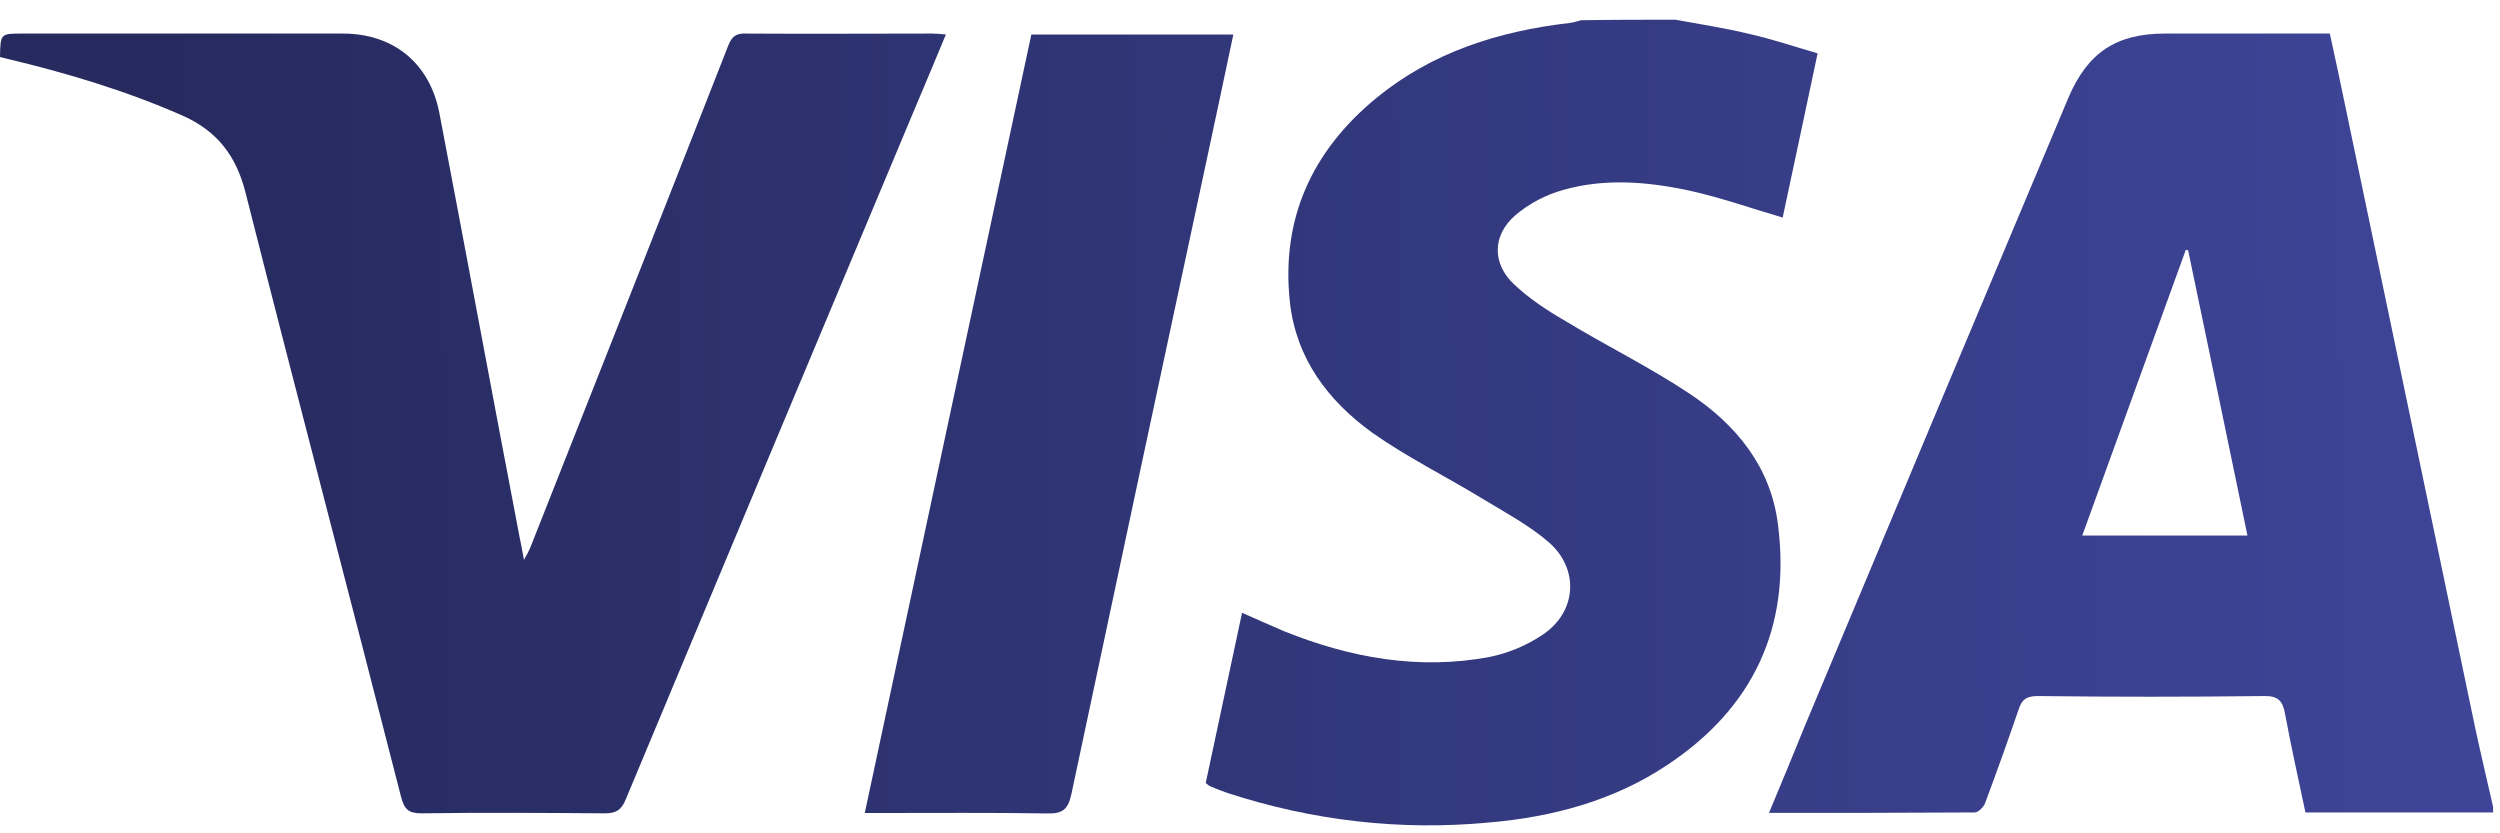
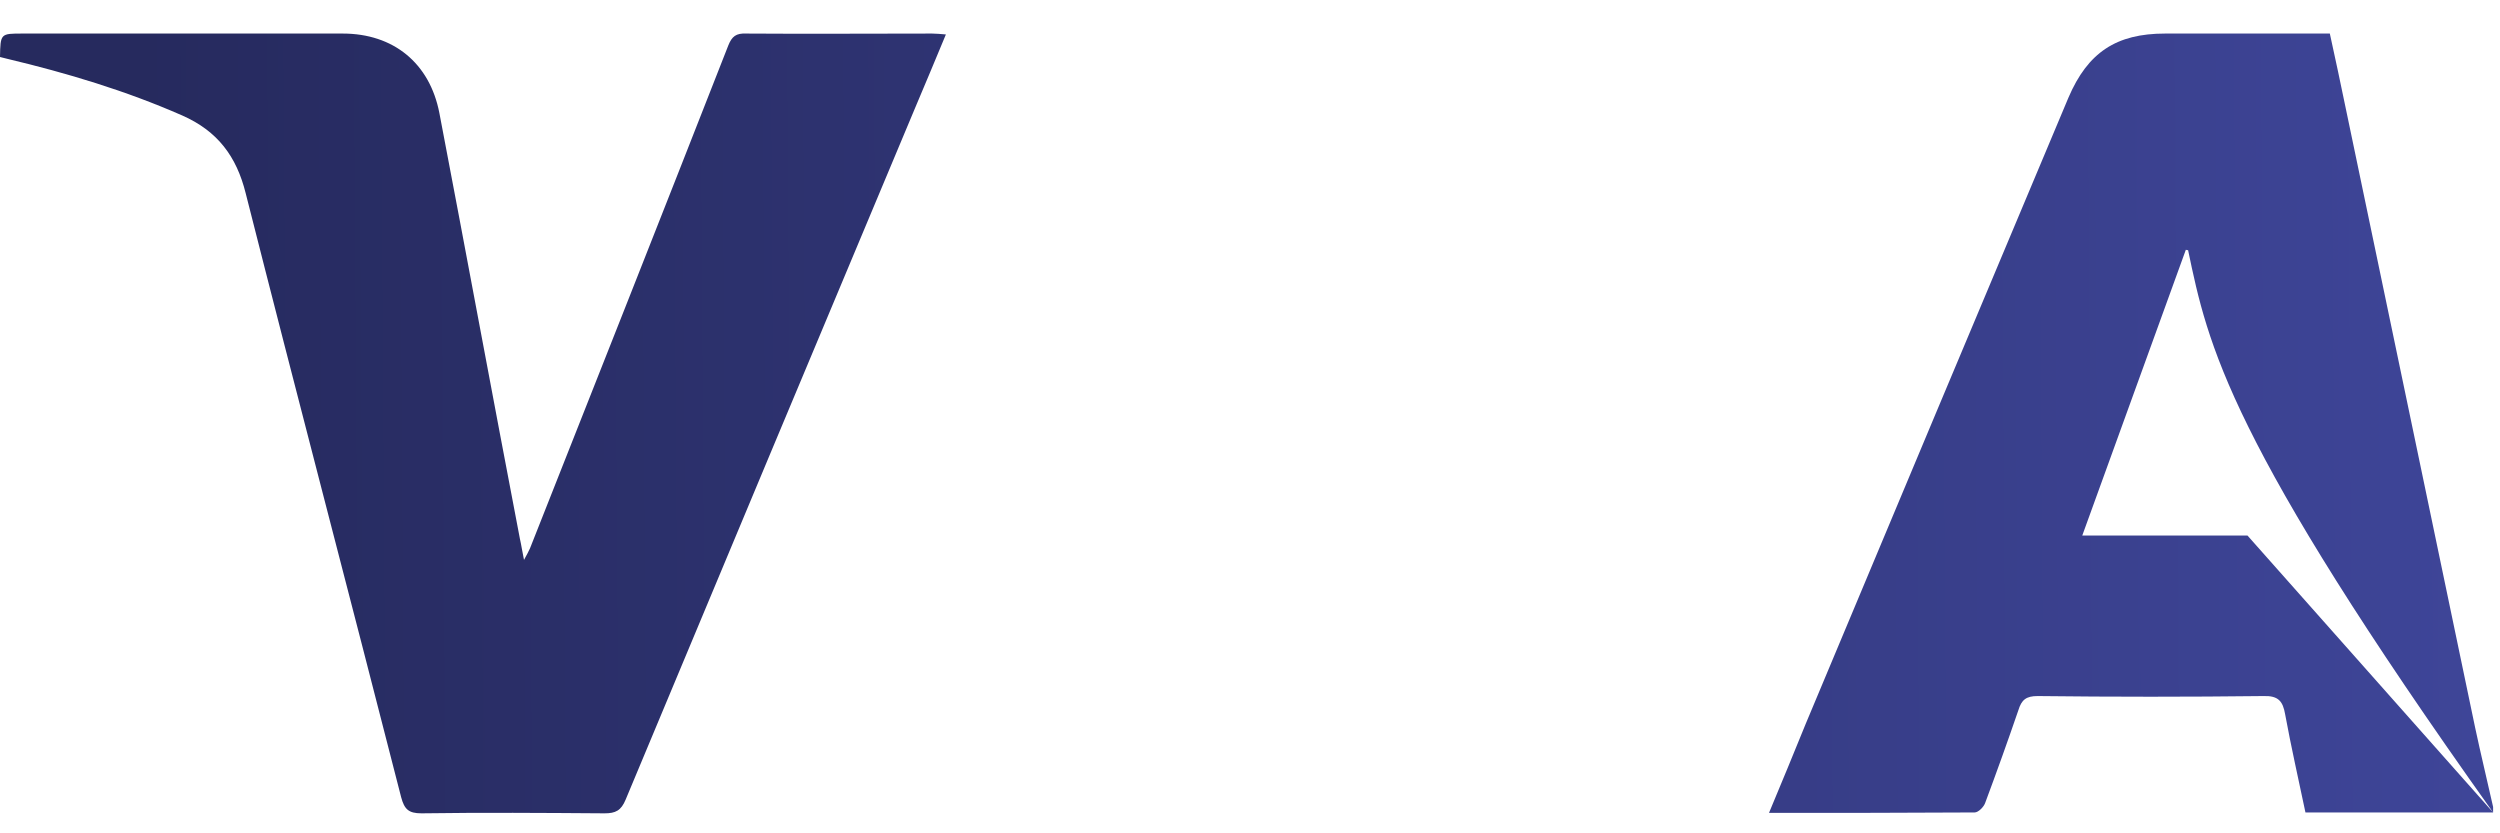
<svg xmlns="http://www.w3.org/2000/svg" width="45" height="15" viewBox="0 0 45 15" fill="none">
-   <path d="M44.876 14.624C43.758 14.624 42.632 14.624 41.498 14.624C41.373 14.028 41.241 13.448 41.133 12.86C41.092 12.62 41.009 12.521 40.744 12.529C39.386 12.545 38.036 12.545 36.678 12.529C36.471 12.529 36.388 12.595 36.33 12.786C36.14 13.34 35.941 13.895 35.734 14.45C35.709 14.525 35.61 14.624 35.544 14.624C34.326 14.632 33.1 14.632 31.842 14.632C32.074 14.077 32.289 13.556 32.504 13.026C34.078 9.266 35.651 5.515 37.233 1.755C37.581 0.943 38.094 0.604 38.972 0.604C39.949 0.604 40.934 0.604 41.937 0.604C42.036 1.059 42.135 1.515 42.226 1.962C43.005 5.672 43.775 9.39 44.553 13.1C44.653 13.572 44.769 14.044 44.876 14.525C44.876 14.558 44.876 14.591 44.876 14.624ZM40.454 9.639C40.098 7.916 39.742 6.21 39.386 4.504C39.369 4.504 39.353 4.496 39.345 4.496C38.724 6.202 38.111 7.908 37.481 9.639C38.492 9.639 39.461 9.639 40.454 9.639Z" fill="url(#paint0_linear_2897_21296)" />
-   <path d="M30.158 0.355C30.605 0.438 31.053 0.504 31.491 0.612C31.897 0.703 32.286 0.836 32.717 0.96C32.502 1.97 32.295 2.956 32.088 3.916C31.525 3.751 30.986 3.56 30.431 3.436C29.67 3.27 28.891 3.204 28.138 3.419C27.831 3.502 27.517 3.668 27.276 3.875C26.862 4.231 26.854 4.744 27.252 5.117C27.525 5.374 27.848 5.589 28.179 5.779C28.916 6.227 29.695 6.608 30.415 7.088C31.26 7.651 31.881 8.413 32.005 9.456C32.237 11.295 31.558 12.744 30.009 13.771C29.04 14.417 27.939 14.707 26.796 14.806C25.198 14.955 23.633 14.773 22.101 14.276C22.001 14.243 21.902 14.201 21.802 14.16C21.769 14.152 21.744 14.127 21.703 14.094C21.918 13.083 22.134 12.073 22.357 11.03C22.614 11.146 22.863 11.253 23.111 11.361C24.303 11.841 25.537 12.065 26.813 11.825C27.144 11.758 27.483 11.618 27.765 11.427C28.378 11.021 28.436 10.251 27.881 9.763C27.517 9.448 27.078 9.216 26.655 8.959C26.001 8.562 25.314 8.222 24.693 7.783C23.906 7.212 23.334 6.458 23.219 5.448C23.053 3.941 23.616 2.715 24.775 1.763C25.786 0.935 26.978 0.562 28.253 0.413C28.328 0.405 28.394 0.38 28.461 0.364C29.024 0.355 29.595 0.355 30.158 0.355Z" fill="url(#paint1_linear_2897_21296)" />
+   <path d="M44.876 14.624C43.758 14.624 42.632 14.624 41.498 14.624C41.373 14.028 41.241 13.448 41.133 12.86C41.092 12.62 41.009 12.521 40.744 12.529C39.386 12.545 38.036 12.545 36.678 12.529C36.471 12.529 36.388 12.595 36.33 12.786C36.14 13.34 35.941 13.895 35.734 14.45C35.709 14.525 35.61 14.624 35.544 14.624C34.326 14.632 33.1 14.632 31.842 14.632C32.074 14.077 32.289 13.556 32.504 13.026C34.078 9.266 35.651 5.515 37.233 1.755C37.581 0.943 38.094 0.604 38.972 0.604C39.949 0.604 40.934 0.604 41.937 0.604C42.036 1.059 42.135 1.515 42.226 1.962C43.005 5.672 43.775 9.39 44.553 13.1C44.653 13.572 44.769 14.044 44.876 14.525C44.876 14.558 44.876 14.591 44.876 14.624ZC40.098 7.916 39.742 6.21 39.386 4.504C39.369 4.504 39.353 4.496 39.345 4.496C38.724 6.202 38.111 7.908 37.481 9.639C38.492 9.639 39.461 9.639 40.454 9.639Z" fill="url(#paint0_linear_2897_21296)" />
  <path d="M17.026 0.62C16.836 1.076 16.654 1.515 16.471 1.945C14.732 6.094 12.993 10.243 11.262 14.392C11.18 14.591 11.08 14.64 10.882 14.64C9.78 14.632 8.687 14.624 7.586 14.64C7.354 14.64 7.279 14.566 7.221 14.351C6.294 10.723 5.341 7.105 4.422 3.477C4.257 2.815 3.917 2.359 3.279 2.078C2.261 1.631 1.209 1.316 0.132 1.059C0.091 1.051 0.041 1.034 0 1.026C0.008 0.604 0.008 0.604 0.406 0.604C2.327 0.604 4.248 0.604 6.169 0.604C7.08 0.604 7.735 1.134 7.909 2.036C8.397 4.587 8.869 7.146 9.358 9.697C9.383 9.804 9.399 9.92 9.432 10.078C9.482 9.986 9.515 9.928 9.54 9.87C10.732 6.856 11.925 3.842 13.109 0.819C13.175 0.654 13.25 0.596 13.432 0.604C14.55 0.612 15.66 0.604 16.778 0.604C16.852 0.604 16.919 0.612 17.026 0.62Z" fill="url(#paint2_linear_2897_21296)" />
-   <path d="M15.566 14.634C16.568 9.947 17.562 5.293 18.564 0.622C19.782 0.622 20.982 0.622 22.2 0.622C22.051 1.334 21.901 2.03 21.753 2.725C20.924 6.584 20.105 10.435 19.285 14.294C19.227 14.559 19.136 14.65 18.854 14.642C17.86 14.626 16.858 14.634 15.864 14.634C15.773 14.634 15.682 14.634 15.566 14.634Z" fill="url(#paint3_linear_2897_21296)" />
  <defs>
    <linearGradient id="paint0_linear_2897_21296" x1="2.513" y1="7.874" x2="44.643" y2="7.597" gradientUnits="userSpaceOnUse">
      <stop stop-color="#262A5E" />
      <stop offset="1" stop-color="#3E4598" />
    </linearGradient>
    <linearGradient id="paint1_linear_2897_21296" x1="2.51" y1="7.768" x2="44.64" y2="7.491" gradientUnits="userSpaceOnUse">
      <stop stop-color="#262A5E" />
      <stop offset="1" stop-color="#3E4598" />
    </linearGradient>
    <linearGradient id="paint2_linear_2897_21296" x1="2.511" y1="7.641" x2="44.641" y2="7.364" gradientUnits="userSpaceOnUse">
      <stop stop-color="#262A5E" />
      <stop offset="1" stop-color="#3E4598" />
    </linearGradient>
    <linearGradient id="paint3_linear_2897_21296" x1="2.509" y1="7.738" x2="44.639" y2="7.461" gradientUnits="userSpaceOnUse">
      <stop stop-color="#262A5E" />
      <stop offset="1" stop-color="#3E4598" />
    </linearGradient>
  </defs>
</svg>